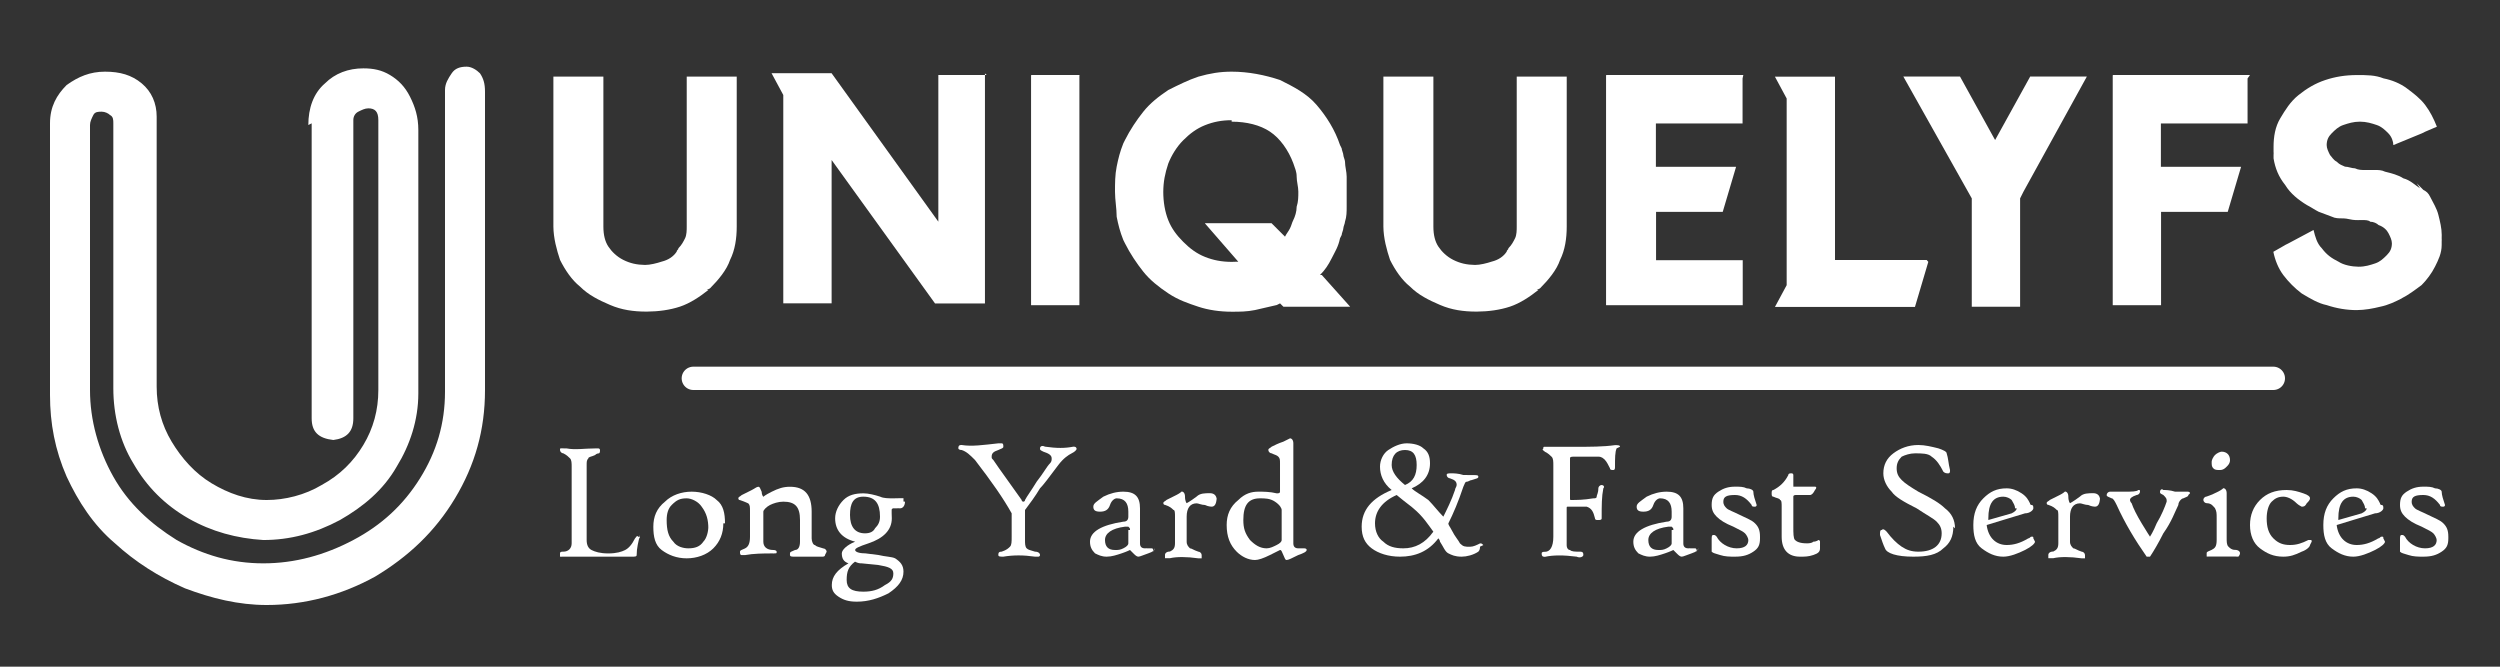
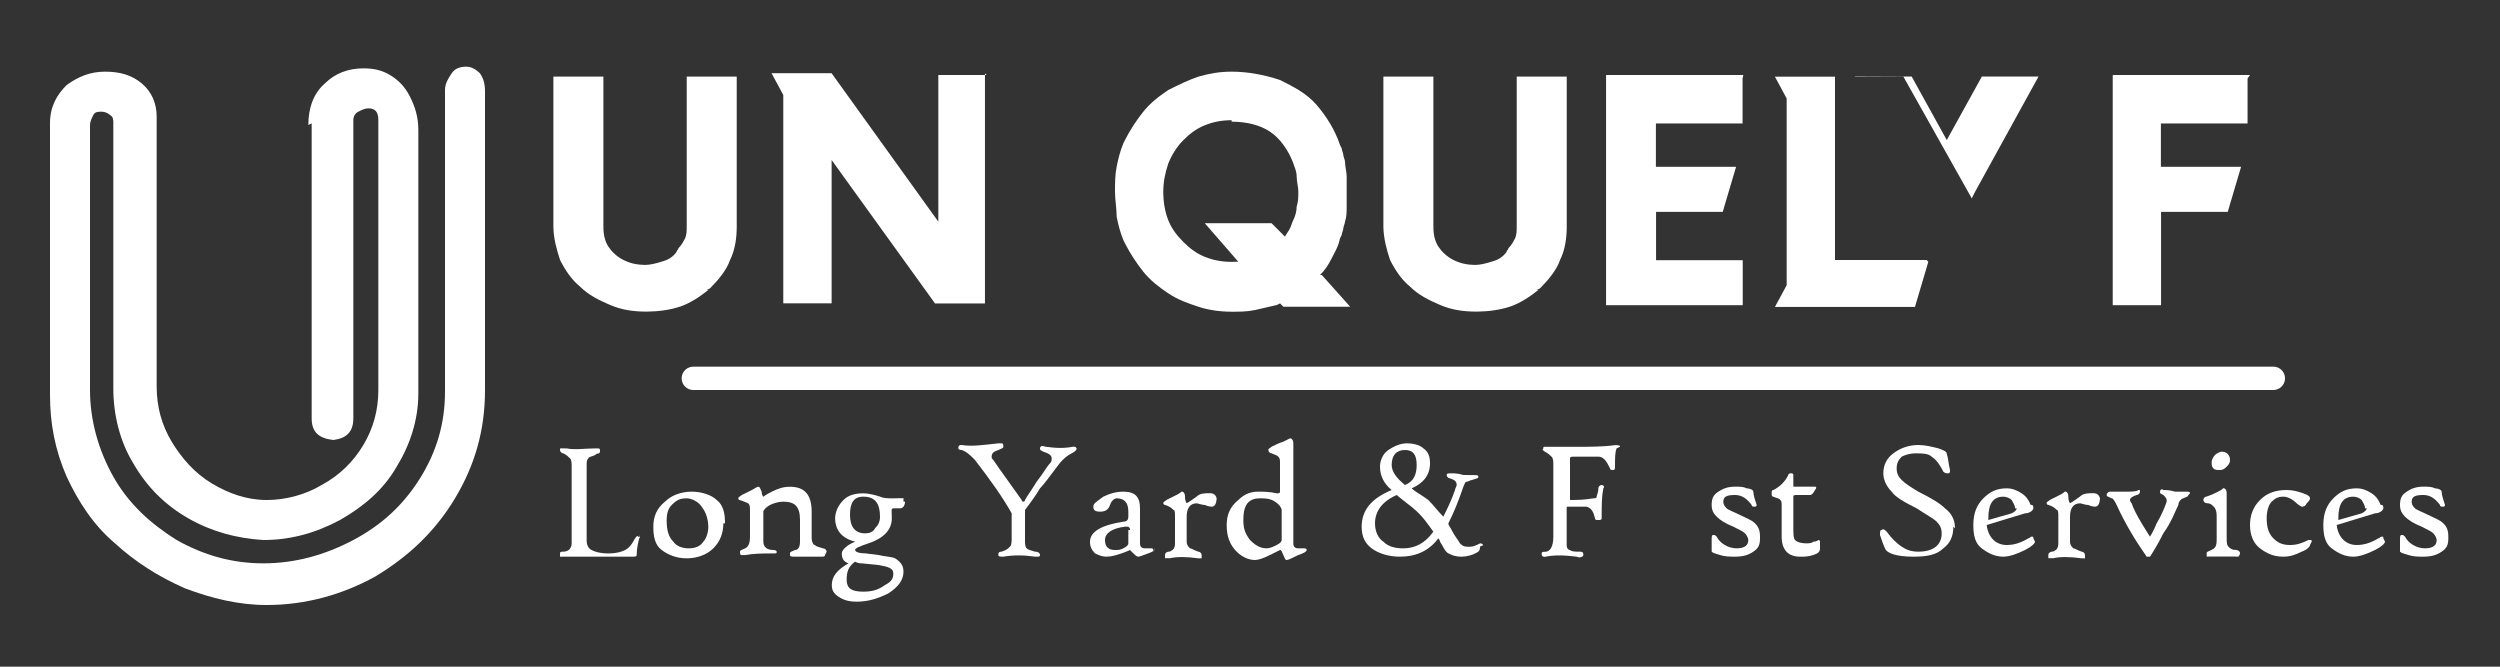
<svg xmlns="http://www.w3.org/2000/svg" xml:space="preserve" width="1.5in" height="0.4in" style="shape-rendering:geometricPrecision; text-rendering:geometricPrecision; image-rendering:optimizeQuality; fill-rule:evenodd; clip-rule:evenodd" viewBox="0 0 1.5 0.4">
  <rect x="0" y="0" width="1.5" height="0.4" fill="#333333" stroke="none" />
  <defs>
    <style type="text/css">
   
    .str0 {stroke:#fff;stroke-width:0.014;stroke-linecap:round;stroke-linejoin:round}
    .fil2 {fill:none}
    .fil1 {fill:#fff;fill-rule:nonzero}
    .fil3 {fill:url(#id0);fill-rule:nonzero}
    .fil0 {fill:url(#id1);fill-rule:nonzero}
   
  </style>
    <linearGradient id="id0" gradientUnits="userSpaceOnUse" x1="0.036" y1="0.05" x2="0.286" y2="0.35">
      <stop offset="0" style="stop-color:#fff" />
      <stop offset="1" style="stop-color:#fff" />
    </linearGradient>
    <linearGradient id="id1" gradientUnits="userSpaceOnUse" x1="0.848" y1="0.041" x2="0.86" y2="0.216">
      <stop offset="0" style="stop-color:#fff" />
      <stop offset="1" style="stop-color:#fff" />
    </linearGradient>
  </defs>
  <g id="Layer_x0020_1">
    <g id="_121115072">
      <path id="_80084872" class="fil0" d="M0.424 0.174c3.54331e-005,0 3.54331e-005,0 3.54331e-005,0 0,0 0,0 0,0l0.002 -0.001c0,0 0,0 0,0 0,0 0,0 0,-3.54331e-005 0.005,-0.005 0.01,-0.011 0.012,-0.017 0.003,-0.006 0.004,-0.013 0.004,-0.02l0 -0.09c0,-0 -3.14961e-005,-0 -0,-0 -9.84252e-005,-0 -0,-0 -0,-0l-0.03 0c-0,0 -0,6.29921e-005 -0,0 -0,9.84252e-005 -0,0 -0,0l0 0.09c0,0.002 -0,0.005 -0.001,0.007 -0.001,0.002 -0.002,0.004 -0.004,0.006 -0,0.001 -0.001,0.001 -0.001,0.002 -0.002,0.003 -0.005,0.005 -0.009,0.006 -0.003,0.001 -0.007,0.002 -0.01,0.002 -0.005,-6.69291e-005 -0.009,-0.001 -0.013,-0.003 -0.004,-0.002 -0.007,-0.005 -0.009,-0.008 -0.002,-0.003 -0.003,-0.007 -0.003,-0.012l0 -0.09c0,-0 -6.29921e-005,-0 -0,-0 -9.84252e-005,-0 -0,-0 -0,-0l-0.03 0c-0,0 -0,6.29921e-005 -0,0 -9.84252e-005,9.84252e-005 -0,0 -0,0l0 0.09c6.69291e-005,0.007 0.002,0.014 0.004,0.02 0.003,0.006 0.007,0.012 0.012,0.016 0.005,0.005 0.011,0.008 0.018,0.011 0.007,0.003 0.014,0.004 0.022,0.004 0.007,-3.14961e-005 0.014,-0.001 0.02,-0.003 0.006,-0.002 0.012,-0.006 0.017,-0.01l0 0z" />
      <path id="_800848721" class="fil0" d="M0.592 0.045l-0.029 0c-0,3.14961e-005 -0,6.29921e-005 -0,0 -9.84252e-005,9.84252e-005 -0,0 -0,0l0 0.088 -0.064 -0.089c-3.14961e-005,0 -3.14961e-005,0 -3.14961e-005,-3.54331e-005 -6.69291e-005,-3.14961e-005 -0,-9.84252e-005 -0,-0 0,0 0,0 0,0 -6.69291e-005,-3.14961e-005 -0,-6.29921e-005 -0,-6.29921e-005l-0.036 0c-9.84252e-005,0 -0,3.14961e-005 -0,9.84252e-005 -6.69291e-005,3.14961e-005 -0,9.84252e-005 -0,0 -3.14961e-005,9.84252e-005 -6.29921e-005,0 -6.29921e-005,0 0,0 3.14961e-005,0 6.29921e-005,0l0.007 0.013 0 0.125c0,0 6.69291e-005,0 0,0 9.84252e-005,9.84252e-005 0,0 0,0l0.029 0c0,0 0,-6.69291e-005 0,-0 9.84252e-005,-9.84252e-005 0,-0 0,-0l0 -0.086 0.062 0.086c6.69291e-005,9.84252e-005 0,0 0,0 6.29921e-005,3.54331e-005 0,6.69291e-005 0,6.69291e-005 3.14961e-005,0 0,0 0,0 0,0 0.001,0 0.001,0 0,0 0,0 0,0 0,0 0,0 0,0l0.029 0c0,0 0,-6.69291e-005 0,-0 9.84252e-005,-9.84252e-005 0,-0 0,-0l0 -0.138c0,-0 -6.69291e-005,-0 -0,-0 -0,-0 -0,-0 -0,-0l0 0z" />
-       <path id="_8008487212" class="fil0" d="M0.648 0.045l-0.029 0c-3.14961e-005,3.14961e-005 -6.29921e-005,3.14961e-005 -9.84252e-005,3.14961e-005 0,0 -3.14961e-005,0 -3.14961e-005,0 -3.54331e-005,0 -3.54331e-005,3.14961e-005 -6.69291e-005,3.14961e-005 -6.69291e-005,3.54331e-005 -9.84252e-005,6.69291e-005 -0,0 -3.54331e-005,0 -3.54331e-005,3.54331e-005 -6.69291e-005,6.69291e-005 0,0 -3.14961e-005,0 -3.14961e-005,0 -3.54331e-005,9.84252e-005 -6.69291e-005,0 -6.69291e-005,0 0,0 0,0 0,0l0 0.138c0,0 6.69291e-005,0 0,0 9.84252e-005,9.84252e-005 0,0 0,0l0.029 0c0,0 0,-6.69291e-005 0,-0 0,-9.84252e-005 0,-0 0,-0l0 -0.138c0,-0 -6.69291e-005,-0 -0,-0 -9.84252e-005,-0 -0,-0 -0,-0l0 0z" />
      <path id="_80084872123" class="fil0" d="M0.792 0.165c0.003,-0.003 0.005,-0.006 0.007,-0.01 0.002,-0.004 0.004,-0.007 0.005,-0.012 0,0 0,0 0,0 0,0 0,0 0,0l0.001 -0.002c0,0 0,0 0,0 0,0 0,0 0,0 0,-0.001 0.001,-0.003 0.001,-0.004 0,-0.001 0.001,-0.003 0.001,-0.004 0.001,-0.003 0.001,-0.006 0.001,-0.009 0,-0.003 0,-0.006 0,-0.009 0,0 0,0 0,0 0,-0.003 -0,-0.006 -0,-0.009 -0,-0.003 -0.001,-0.006 -0.001,-0.009 -0,-0.001 -0.001,-0.003 -0.001,-0.004 -0,-0.001 -0.001,-0.003 -0.001,-0.004 0,0 0,0 0,0 0,0 0,0 0,0l-0.001 -0.002c0,0 0,0 0,0 0,0 0,0 0,0 -0.003,-0.009 -0.008,-0.017 -0.014,-0.024 -0.006,-0.007 -0.014,-0.011 -0.022,-0.015 -0.009,-0.003 -0.019,-0.005 -0.029,-0.005 -0.007,0 -0.013,0.001 -0.02,0.003 -0.006,0.002 -0.012,0.005 -0.018,0.008 -0.006,0.004 -0.011,0.008 -0.015,0.013 -0.004,0.005 -0.008,0.011 -0.011,0.017 0,0 0,0 0,0 0,0 0,0 0,0l-0.001 0.002c0,0 0,0 0,0 0,0 0,0 0,0 -0.002,0.005 -0.003,0.009 -0.004,0.014 -0.001,0.005 -0.001,0.01 -0.001,0.015 0,0 0,0 0,3.54331e-005 0,0.005 0.001,0.01 0.001,0.015 0.001,0.005 0.002,0.009 0.004,0.014 0,0 0,0 0,0 0,0 0,0 0,0l0.001 0.002c0,0 0,0 0,0 0,0 0,0 0,0 0.003,0.006 0.007,0.012 0.011,0.017 0.004,0.005 0.009,0.009 0.015,0.013 0.006,0.004 0.012,0.006 0.018,0.008 0.006,0.002 0.013,0.003 0.02,0.003 0.005,0 0.009,-0 0.014,-0.001 0.004,-0.001 0.009,-0.002 0.013,-0.003 0,0 0,0 0,0 0,0 3.54331e-005,0 3.54331e-005,0l0.002 -0.001 0.002 0.002c3.54331e-005,6.69291e-005 0,9.84252e-005 0,0 6.69291e-005,3.14961e-005 0,3.14961e-005 0,3.14961e-005l0.04 0c0,0 0,-3.14961e-005 0,-6.69291e-005 6.69291e-005,-6.69291e-005 0,-0 0,-0 3.14961e-005,-9.84252e-005 3.14961e-005,-0 3.14961e-005,-0 -3.14961e-005,-9.84252e-005 -6.69291e-005,-0 -0,-0l-0.017 -0.019zm-0.053 -0.092c0.009,3.14961e-005 0.017,0.002 0.023,0.006 0.006,0.004 0.011,0.011 0.014,0.019 0.001,0.003 0.002,0.005 0.002,0.008 0,0.003 0.001,0.006 0.001,0.009 0,0 0,0 0,0 0,0.003 -0,0.006 -0.001,0.009 -0,0.003 -0.001,0.006 -0.002,0.008 -0.001,0.002 -0.001,0.003 -0.002,0.005 -0.001,0.002 -0.002,0.003 -0.003,0.005l-0.008 -0.008c-6.69291e-005,-6.69291e-005 -9.84252e-005,-0 -0,-0 -6.69291e-005,-3.54331e-005 -0,-6.69291e-005 -0,-6.69291e-005l-0.04 0c-0,0 -0,3.14961e-005 -0,9.84252e-005 -6.69291e-005,6.69291e-005 -0,0 -0,0 -3.14961e-005,0 -3.14961e-005,0 -3.14961e-005,0 3.14961e-005,9.84252e-005 6.69291e-005,0 0,0l0.02 0.023 -0.001 0c-0.001,6.69291e-005 -0.002,9.84252e-005 -0.003,9.84252e-005 -0.006,-3.14961e-005 -0.011,-0.001 -0.016,-0.003 -0.005,-0.002 -0.009,-0.005 -0.013,-0.009 -0.004,-0.004 -0.007,-0.008 -0.009,-0.013 -0.002,-0.005 -0.003,-0.011 -0.003,-0.017 0,0 0,0 0,0 3.54331e-005,-0.006 0.001,-0.011 0.003,-0.017 0.002,-0.005 0.005,-0.01 0.009,-0.014 0.004,-0.004 0.008,-0.007 0.013,-0.009 0.005,-0.002 0.01,-0.003 0.016,-0.003l0 0z" />
      <path id="_800848721234" class="fil0" d="M0.922 0.174c3.54331e-005,0 3.54331e-005,0 3.54331e-005,0 0,0 0,0 0,0l0.002 -0.001c0,0 0,0 0,0 0,0 0,0 0,-3.54331e-005 0.005,-0.005 0.01,-0.011 0.012,-0.017 0.003,-0.006 0.004,-0.013 0.004,-0.02l0 -0.09c0,-0 -3.14961e-005,-0 -0,-0 -9.84252e-005,-0 -0,-0 -0,-0l-0.03 0c-0,0 -0,6.29921e-005 -0,0 -0,9.84252e-005 -0,0 -0,0l0 0.09c0,0.002 -0,0.005 -0.001,0.007 -0.001,0.002 -0.002,0.004 -0.004,0.006 -0,0.001 -0.001,0.001 -0.001,0.002 -0.002,0.003 -0.005,0.005 -0.009,0.006 -0.003,0.001 -0.007,0.002 -0.01,0.002 -0.005,-6.69291e-005 -0.009,-0.001 -0.013,-0.003 -0.004,-0.002 -0.007,-0.005 -0.009,-0.008 -0.002,-0.003 -0.003,-0.007 -0.003,-0.012l0 -0.09c0,-0 -6.29921e-005,-0 -0,-0 -9.84252e-005,-0 -0,-0 -0,-0l-0.03 0c-0,0 -0,6.29921e-005 -0,0 -9.84252e-005,9.84252e-005 -0,0 -0,0l0 0.09c6.69291e-005,0.007 0.002,0.014 0.004,0.02 0.003,0.006 0.007,0.012 0.012,0.016 0.005,0.005 0.011,0.008 0.018,0.011 0.007,0.003 0.014,0.004 0.022,0.004 0.007,-3.14961e-005 0.014,-0.001 0.02,-0.003 0.006,-0.002 0.012,-0.006 0.017,-0.01l0 0z" />
      <path id="_8008487212345" class="fil0" d="M1.046 0.045l-0.082 0c-3.14961e-005,3.14961e-005 -6.29921e-005,3.14961e-005 -9.84252e-005,3.14961e-005 0,0 -3.14961e-005,0 -3.14961e-005,0 -3.54331e-005,0 -3.54331e-005,3.14961e-005 -6.69291e-005,3.14961e-005 -6.69291e-005,3.54331e-005 -9.84252e-005,6.69291e-005 -0,0 -3.54331e-005,0 -3.54331e-005,3.54331e-005 -6.69291e-005,6.69291e-005 0,0 -3.14961e-005,0 -3.14961e-005,0 -3.54331e-005,9.84252e-005 -6.69291e-005,0 -6.69291e-005,0 0,0 0,0 0,0l0 0.138c0,0 6.69291e-005,0 0,0 9.84252e-005,9.84252e-005 0,0 0,0l0.082 0c0,0 0,-6.69291e-005 0,-0 0,-9.84252e-005 0,-0 0,-0l0 -0.027c0,-0 -3.14961e-005,-0 -0,-0 -9.84252e-005,-0 -0,-0 -0,-0l-0.052 0 0 -0.029 0.04 0c9.84252e-005,-3.14961e-005 0,-6.69291e-005 0,-0 9.84252e-005,-6.29921e-005 0,-0 0,-0l0.008 -0.027c0,-6.69291e-005 0,-0 0,-0 0,-6.69291e-005 -3.14961e-005,-0 -9.84252e-005,-0 -3.54331e-005,-6.69291e-005 -0,-0 -0,-0 -6.69291e-005,-3.14961e-005 -0,-6.69291e-005 -0,-6.69291e-005l-0.048 0 0 -0.026 0.052 0c0,0 0,-3.14961e-005 0,-0 0,-9.84252e-005 0,-0 0,-0l0 -0.027c0,-0 -3.14961e-005,-0 -0,-0 -9.84252e-005,-0 -0,-0 -0,-0l0 0z" />
      <path id="_80084872123456" class="fil0" d="M1.156 0.156l-0.055 0 0 -0.11c0,-0 -6.29921e-005,-0 -0,-0 -9.84252e-005,-0 -0,-0 -0,-0l-0.036 0c-9.84252e-005,0 -0,3.14961e-005 -0,9.84252e-005 -6.69291e-005,3.14961e-005 -0,9.84252e-005 -0,0 -3.54331e-005,9.84252e-005 -6.69291e-005,0 -6.69291e-005,0 0,0 3.14961e-005,0 6.69291e-005,0l0.007 0.013 0 0.112 -0.007 0.013c-3.54331e-005,6.69291e-005 -6.69291e-005,0 -6.69291e-005,0 0,9.84252e-005 3.14961e-005,0 6.69291e-005,0 6.29921e-005,9.84252e-005 0,0 0,0 6.69291e-005,3.54331e-005 0,6.69291e-005 0,6.69291e-005l0.084 0c0,0 0,-3.14961e-005 0,-9.84252e-005 0,-6.69291e-005 0,-0 0,-0l0.008 -0.027c0,-6.69291e-005 0,-0 0,-0 0,-6.69291e-005 -3.14961e-005,-0 -9.84252e-005,-0 -3.14961e-005,-6.69291e-005 -9.84252e-005,-9.84252e-005 -0,-0 -9.84252e-005,-3.14961e-005 -0,-6.69291e-005 -0,-6.69291e-005l0 0z" />
-       <path id="_800848721234567" class="fil0" d="M1.142 0.046c0,0 3.54331e-005,3.14961e-005 3.54331e-005,3.14961e-005 0,3.54331e-005 0,6.69291e-005 3.14961e-005,0l0.041 0.073 0 0.065c0,0 6.29921e-005,0 0,0 9.84252e-005,9.84252e-005 0,0 0,0l0.029 0c0,0 0,-6.69291e-005 0,-0 9.84252e-005,-9.84252e-005 0,-0 0,-0l0 -0.065 0.002 -0.004c0,0 0,0 0,0l0.038 -0.069c6.69291e-005,-6.69291e-005 6.69291e-005,-0 6.69291e-005,-0 0,-9.84252e-005 0,-0 -6.69291e-005,-0 -3.54331e-005,-6.69291e-005 -0,-0 -0,-0 -6.69291e-005,-6.69291e-005 -0,-6.69291e-005 -0,-9.84252e-005l-0.034 0c-9.84252e-005,3.14961e-005 -0,3.14961e-005 -0,9.84252e-005 -6.69291e-005,3.14961e-005 -0,9.84252e-005 -0,0l-0.021 0.038 -0.021 -0.038c-6.69291e-005,-9.84252e-005 -0,-0 -0,-0 -9.84252e-005,-6.69291e-005 -0,-6.69291e-005 -0,-9.84252e-005l-0.034 0c-9.84252e-005,3.14961e-005 -0,3.14961e-005 -0,9.84252e-005 -3.54331e-005,0 -3.54331e-005,0 -6.69291e-005,3.14961e-005 0,0 0,0 0,0 -6.69291e-005,6.69291e-005 -0,0 -0,0 0,0 0,3.14961e-005 0,3.14961e-005 0,0 0,0 0,3.54331e-005 -3.54331e-005,6.69291e-005 -3.54331e-005,0 -3.54331e-005,0l0 0z" />
+       <path id="_800848721234567" class="fil0" d="M1.142 0.046c0,0 3.54331e-005,3.14961e-005 3.54331e-005,3.14961e-005 0,3.54331e-005 0,6.69291e-005 3.14961e-005,0l0.041 0.073 0 0.065c0,0 6.29921e-005,0 0,0 9.84252e-005,9.84252e-005 0,0 0,0c0,0 0,-6.69291e-005 0,-0 9.84252e-005,-9.84252e-005 0,-0 0,-0l0 -0.065 0.002 -0.004c0,0 0,0 0,0l0.038 -0.069c6.69291e-005,-6.69291e-005 6.69291e-005,-0 6.69291e-005,-0 0,-9.84252e-005 0,-0 -6.69291e-005,-0 -3.54331e-005,-6.69291e-005 -0,-0 -0,-0 -6.69291e-005,-6.69291e-005 -0,-6.69291e-005 -0,-9.84252e-005l-0.034 0c-9.84252e-005,3.14961e-005 -0,3.14961e-005 -0,9.84252e-005 -6.69291e-005,3.14961e-005 -0,9.84252e-005 -0,0l-0.021 0.038 -0.021 -0.038c-6.69291e-005,-9.84252e-005 -0,-0 -0,-0 -9.84252e-005,-6.69291e-005 -0,-6.69291e-005 -0,-9.84252e-005l-0.034 0c-9.84252e-005,3.14961e-005 -0,3.14961e-005 -0,9.84252e-005 -3.54331e-005,0 -3.54331e-005,0 -6.69291e-005,3.14961e-005 0,0 0,0 0,0 -6.69291e-005,6.69291e-005 -0,0 -0,0 0,0 0,3.14961e-005 0,3.14961e-005 0,0 0,0 0,3.54331e-005 -3.54331e-005,6.69291e-005 -3.54331e-005,0 -3.54331e-005,0l0 0z" />
      <path id="_8008487212345678" class="fil0" d="M1.35 0.045l-0.082 0c-3.14961e-005,3.14961e-005 -6.29921e-005,3.14961e-005 -9.84252e-005,3.14961e-005 0,0 -3.14961e-005,0 -3.14961e-005,0 -3.54331e-005,0 -3.54331e-005,3.14961e-005 -6.69291e-005,3.14961e-005 -6.69291e-005,3.54331e-005 -9.84252e-005,6.69291e-005 -0,0 -3.54331e-005,0 -3.54331e-005,3.54331e-005 -6.69291e-005,6.69291e-005 0,0 -3.14961e-005,0 -3.14961e-005,0 -3.54331e-005,9.84252e-005 -6.69291e-005,0 -6.69291e-005,0 0,0 0,0 0,0l0 0.138c0,0 6.69291e-005,0 0,0 9.84252e-005,9.84252e-005 0,0 0,0l0.029 0c0,0 0,-6.69291e-005 0,-0 0,-9.84252e-005 0,-0 0,-0l0 -0.056 0.04 0c9.84252e-005,-3.14961e-005 0,-6.69291e-005 0,-0 9.84252e-005,-6.29921e-005 0,-0 0,-0l0.008 -0.027c0,-6.69291e-005 0,-0 0,-0 -3.14961e-005,-6.69291e-005 -3.14961e-005,-0 -9.84252e-005,-0 -6.69291e-005,-6.69291e-005 -0,-0 -0,-0 -6.69291e-005,-3.14961e-005 -0,-6.69291e-005 -0,-6.69291e-005l-0.048 0 0 -0.026 0.052 0c0,0 0,-3.14961e-005 0,-0 0,-9.84252e-005 0,-0 0,-0l0 -0.027c0,-0 -3.14961e-005,-0 -0,-0 -9.84252e-005,-0 -0,-0 -0,-0z" />
-       <path id="_80084872123456789" class="fil0" d="M1.452 0.113c-0.003,-0.002 -0.006,-0.005 -0.01,-0.006 -0.003,-0.002 -0.007,-0.003 -0.011,-0.004 -0.002,-0.001 -0.004,-0.001 -0.006,-0.001 -0.002,-0 -0.004,-0 -0.006,-0 -0.002,-0 -0.004,-0 -0.006,-0.001 -0.002,-0 -0.004,-0.001 -0.006,-0.001 -0.002,-0.001 -0.003,-0.001 -0.005,-0.003 -0.002,-0.001 -0.003,-0.003 -0.004,-0.004 -0.001,-0.002 -0.002,-0.004 -0.002,-0.006 6.69291e-005,-0.003 0.001,-0.005 0.003,-0.007 0.002,-0.002 0.004,-0.004 0.007,-0.005 0.003,-0.001 0.006,-0.002 0.01,-0.002 0.004,3.14961e-005 0.007,0.001 0.01,0.002 0.003,0.001 0.005,0.003 0.007,0.005 0.002,0.002 0.003,0.005 0.003,0.007 0,0 3.14961e-005,0 6.69291e-005,0 3.14961e-005,6.69291e-005 9.84252e-005,0 0,0 9.84252e-005,3.54331e-005 0,6.69291e-005 0,6.69291e-005 6.69291e-005,0 0,0 0,-3.14961e-005l0.017 -0.007c3.14961e-005,0 3.14961e-005,0 3.14961e-005,0l0.002 -0.001c0,0 0,0 0,0l0.007 -0.003c0,-6.69291e-005 0,-0 0,-0 6.69291e-005,-0 6.69291e-005,-0 3.54331e-005,-0 -0.002,-0.005 -0.004,-0.009 -0.007,-0.013 -0.003,-0.004 -0.007,-0.007 -0.011,-0.01 -0.004,-0.003 -0.009,-0.005 -0.014,-0.006 -0.005,-0.002 -0.01,-0.002 -0.016,-0.002 -0.007,3.14961e-005 -0.013,0.001 -0.019,0.003 -0.006,0.002 -0.011,0.005 -0.016,0.009 -0.005,0.004 -0.008,0.009 -0.011,0.014 -0.003,0.005 -0.004,0.011 -0.004,0.017 0,0.001 3.54331e-005,0.002 0,0.003 3.14961e-005,0.001 9.84252e-005,0.001 0,0.002 0,0 0,0 0,0 0,0 0,0 0,0l0 0.002c0,0 0,0 0,0 0,0 0,0 0,0 0.001,0.006 0.003,0.011 0.007,0.016 0.003,0.005 0.008,0.009 0.013,0.012 0.002,0.001 0.005,0.003 0.007,0.004 0.003,0.001 0.005,0.002 0.008,0.003 0.002,0.001 0.004,0.001 0.007,0.001 0.002,0 0.005,0.001 0.007,0.001 0.001,9.84252e-005 0.002,0 0.004,0 0.002,0 0.004,0 0.005,0.001 0.002,0 0.004,0.001 0.005,0.002 0.003,0.001 0.005,0.003 0.006,0.005 0.001,0.002 0.002,0.004 0.002,0.006 -3.14961e-005,0.003 -0.001,0.005 -0.003,0.007 -0.002,0.002 -0.004,0.004 -0.007,0.005 -0.003,0.001 -0.006,0.002 -0.01,0.002 -0.004,-3.14961e-005 -0.009,-0.001 -0.012,-0.003 -0.004,-0.002 -0.007,-0.004 -0.01,-0.008 -0.003,-0.003 -0.004,-0.007 -0.005,-0.011 -3.14961e-005,-6.69291e-005 -6.69291e-005,-0 -9.84252e-005,-0 -6.69291e-005,-6.69291e-005 -0,-0 -0,-0 -6.29921e-005,-3.14961e-005 -0,-3.14961e-005 -0,-3.14961e-005 -9.84252e-005,0 -0,0 -0,3.14961e-005l-0.015 0.008c0,0 0,0 0,0l-0.002 0.001 0 3.14961e-005 -0.007 0.004c-9.84252e-005,3.14961e-005 -0,0 -0,0 -3.14961e-005,9.84252e-005 -3.14961e-005,0 -3.14961e-005,0 0.001,0.005 0.003,0.01 0.006,0.014 0.003,0.004 0.007,0.008 0.011,0.011 0.005,0.003 0.01,0.006 0.015,0.007 0.006,0.002 0.012,0.003 0.018,0.003 0.005,-3.14961e-005 0.01,-0.001 0.014,-0.002 0.005,-0.001 0.009,-0.003 0.013,-0.005 3.54331e-005,-3.54331e-005 6.69291e-005,-3.54331e-005 0,-6.69291e-005 0.004,-0.002 0.008,-0.005 0.012,-0.008 0.003,-0.003 0.006,-0.007 0.008,-0.011 0.002,-0.004 0.004,-0.008 0.004,-0.013 0,-3.54331e-005 0,-3.54331e-005 0,-3.54331e-005 0,0 0,0 0,0l0 -0.002c0,0 0,0 0,0 0,0 0,0 0,0 3.54331e-005,-0.001 6.69291e-005,-0.001 0,-0.002 3.14961e-005,-0.001 3.14961e-005,-0.001 3.14961e-005,-0.002 0,-0.004 -0.001,-0.008 -0.002,-0.012 -0.001,-0.004 -0.003,-0.007 -0.005,-0.011 -0.001,-0.002 -0.002,-0.003 -0.004,-0.004 -0.001,-0.001 -0.003,-0.003 -0.004,-0.004l0 0z" />
      <path id="_121265024" class="fil1" d="M0.384 0.321c-0.001,0.004 -0.002,0.008 -0.002,0.012 0,0.001 -0.001,0.001 -0.003,0.001 -0.005,-0 -0.012,-0 -0.019,-0 -0.008,0 -0.016,0 -0.022,0 -0.001,7.08661e-005 -0.002,0 -0.002,-0 -0,-0 -0,-0.001 -0,-0.002 0,-0.001 0.001,-0.001 0.002,-0.001 0.003,-0 0.005,-0.002 0.005,-0.005l0 -0.046c0,-0.002 -0,-0.004 -0.001,-0.005 -0.001,-0.001 -0.002,-0.002 -0.004,-0.003 -0.001,-0 -0.002,-0.001 -0.002,-0.002 0,-0.001 0,-0.001 0.001,-0.001 0,-0 0.001,-0 0.003,5.11811e-005 0.005,0.001 0.011,0 0.017,-0 0.001,-0 0.002,-0 0.002,-0 0.001,0 0.001,0.001 0.001,0.001 0,0.001 -0,0.002 -0.001,0.002 -0,0 -0.001,0 -0.002,0.001 -0.002,0.001 -0.004,0.001 -0.004,0.002 -0.001,0.001 -0.001,0.002 -0.001,0.004l0 0.045c0,0.003 0.001,0.005 0.003,0.006 0.002,0.001 0.005,0.002 0.01,0.002 0.005,0 0.008,-0.001 0.01,-0.002 0.002,-0.001 0.004,-0.003 0.006,-0.007 0.001,-0.001 0.001,-0.002 0.002,-0.001 0.001,0 0.001,0.001 0.001,0.002z" />
      <path id="_1212650241" class="fil1" d="M0.434 0.314c0,0.006 -0.002,0.011 -0.006,0.015 -0.004,0.004 -0.01,0.006 -0.016,0.006 -0.006,0 -0.011,-0.002 -0.015,-0.005 -0.004,-0.003 -0.005,-0.008 -0.005,-0.014 0,-0.006 0.002,-0.011 0.007,-0.015 0.004,-0.004 0.01,-0.006 0.016,-0.006 0.006,0 0.012,0.002 0.015,0.005 0.004,0.003 0.005,0.008 0.005,0.014zm-0.009 0.003c0,-0.005 -0.001,-0.009 -0.004,-0.013 -0.002,-0.003 -0.006,-0.005 -0.009,-0.005 -0.004,0 -0.006,0.001 -0.009,0.004 -0.002,0.002 -0.003,0.005 -0.003,0.009 0,0.006 0.001,0.01 0.004,0.013 0.002,0.003 0.006,0.004 0.009,0.004 0.004,0 0.007,-0.001 0.009,-0.004 0.002,-0.002 0.003,-0.006 0.003,-0.009z" />
      <path id="_12126502412" class="fil1" d="M0.495 0.333c0,0.001 -0.001,0.001 -0.002,0.001 -0.007,-0 -0.013,-0 -0.016,-0 -0.002,0 -0.003,-0 -0.003,-0.001 -7.08661e-005,-0 -0,-0 -0,-0.001 0,-0.001 0.001,-0.001 0.003,-0.002 0.002,-0 0.003,-0.002 0.003,-0.005l0 -0.013c0,-0.008 -0.003,-0.011 -0.01,-0.011 -0.003,0 -0.006,0.001 -0.008,0.002 -0.002,0.001 -0.004,0.003 -0.004,0.004l0 0.018c0,0.003 0.002,0.005 0.006,0.005 0.002,0 0.002,0.001 0.002,0.001 0,0.001 -0,0.001 -0.001,0.001 -0,6.69291e-005 -0.001,8.66142e-005 -0.002,5.11811e-005 -0.005,-0 -0.011,6.69291e-005 -0.016,0.001 -0.001,0 -0.002,0 -0.002,0 -0.001,-0 -0.001,-0.001 -0.001,-0.002 0,-0.001 0.001,-0.001 0.003,-0.002 0.002,-0.001 0.003,-0.003 0.003,-0.007l0 -0.015c0,-0.003 -0,-0.004 -0.001,-0.005 -0,-0 -0.002,-0.001 -0.005,-0.002 -0.001,-0 -0.001,-0.001 -0.001,-0.001 0,-0.001 0.001,-0.001 0.002,-0.002 0.002,-0.001 0.004,-0.002 0.006,-0.003 0.002,-0.001 0.003,-0.002 0.004,-0.002 0.001,0 0.001,0.001 0.002,0.003 0,0.002 0.001,0.003 0.001,0.003 -0,0 0.001,-0.001 0.005,-0.003 0.004,-0.002 0.007,-0.003 0.011,-0.003 0.009,0 0.013,0.005 0.013,0.015l0 0.016c0,0.002 0.001,0.004 0.002,0.004 0.001,0.001 0.002,0.001 0.005,0.002 0.001,0 0.002,0.001 0.002,0.002z" />
      <path id="_121265024123" class="fil1" d="M0.543 0.301c-0,0.002 -0.001,0.004 -0.003,0.004 -0,0 -0.001,-8.66142e-005 -0.003,-0 -0.001,-7.08661e-005 -0.001,-0 -0.001,-0 -0,3.14961e-005 -0.001,0 -0.001,0.001 0,0 3.54331e-005,0.001 0,0.002 5.11811e-005,0.001 8.66142e-005,0.002 8.66142e-005,0.003 0,0.007 -0.005,0.012 -0.014,0.015 -0.006,0.002 -0.008,0.003 -0.008,0.004 0,0.001 0.002,0.002 0.006,0.002l0.008 0.001c0.004,0.001 0.008,0.001 0.01,0.002 0.003,0.002 0.005,0.004 0.005,0.008 0,0.005 -0.003,0.009 -0.009,0.013 -0.006,0.003 -0.012,0.005 -0.019,0.005 -0.005,0 -0.008,-0.001 -0.011,-0.003 -0.003,-0.002 -0.004,-0.004 -0.004,-0.007 0,-0.005 0.003,-0.009 0.01,-0.013 -0.003,-0.001 -0.004,-0.003 -0.004,-0.006 0,-0.002 0.003,-0.005 0.008,-0.007 -0.008,-0.002 -0.012,-0.007 -0.012,-0.014 0,-0.004 0.002,-0.008 0.005,-0.011 0.003,-0.003 0.007,-0.004 0.012,-0.004 0.003,0 0.007,0.001 0.01,0.002 0.002,0.001 0.005,0.001 0.008,0.001l0.004 -8.26772e-005c0.001,-3.54331e-005 0.002,0 0.002,0 0,0 0,0.001 0,0.002zm-0.015 0.009c0,-0.008 -0.003,-0.012 -0.01,-0.012 -0.006,0 -0.008,0.004 -0.008,0.011 0,0.007 0.003,0.011 0.009,0.011 0.003,0 0.005,-0.001 0.006,-0.003 0.002,-0.002 0.003,-0.004 0.003,-0.007zm0.008 0.034c0,-0.003 -0.003,-0.004 -0.009,-0.005l-0.01 -0.001c-0.001,-0 -0.002,-0 -0.004,-0.001 -0.004,0.003 -0.005,0.006 -0.005,0.011 0,0.005 0.003,0.007 0.01,0.007 0.005,0 0.009,-0.001 0.013,-0.004 0.004,-0.002 0.005,-0.004 0.005,-0.007z" />
      <path id="_1212650241234" class="fil1" d="M0.646 0.269c0,0.001 -0.001,0.002 -0.003,0.003 -0.002,0.001 -0.005,0.003 -0.008,0.007 -0.006,0.008 -0.009,0.012 -0.011,0.014 -0.003,0.005 -0.006,0.009 -0.009,0.013l0 0.018c0,0.002 0,0.004 0.001,0.005 0.001,0.001 0.002,0.001 0.005,0.002 0.002,0 0.003,0.001 0.003,0.002 -0,0.001 -0.001,0.001 -0.001,0.001 -6.69291e-005,3.54331e-005 -0.001,-1.5748e-005 -0.002,-0 -0.007,-0.001 -0.013,-0.001 -0.019,-0 -0.002,0 -0.003,-3.14961e-005 -0.003,-0.001 -0,-0.001 0,-0.002 0.002,-0.002 0.003,-0.001 0.004,-0.002 0.005,-0.003 0.001,-0.001 0.001,-0.003 0.001,-0.006l0 -0.014c-0.005,-0.009 -0.012,-0.019 -0.022,-0.032 -0.003,-0.003 -0.005,-0.005 -0.008,-0.006 -0.002,-0 -0.002,-0.001 -0.002,-0.001 0,-0.002 0.001,-0.002 0.002,-0.002 0.006,0.001 0.013,0 0.022,-0.001 0.001,-0 0.002,-0 0.002,-0 0.001,0 0.001,0.001 0.001,0.002 0,0.001 -0.001,0.001 -0.003,0.002 -0.003,0.001 -0.004,0.002 -0.004,0.004 0,0.001 0,0.001 0.001,0.002 0.004,0.006 0.01,0.014 0.017,0.024 0,0.001 0.001,0.001 0.001,0.001 0,0 0.001,-0 0.001,-0.001 0.001,-0.002 0.004,-0.006 0.007,-0.011 0.004,-0.005 0.006,-0.009 0.008,-0.011 0.001,-0.001 0.001,-0.002 0.001,-0.003 0,-0.002 -0.002,-0.003 -0.005,-0.004 -0.002,-0.001 -0.002,-0.001 -0.002,-0.002 0,-0.001 0.001,-0.002 0.003,-0.001 0.007,0.001 0.012,0.001 0.017,0 0.001,-0 0.002,0 0.002,0.002z" />
      <path id="_12126502412345" class="fil1" d="M0.693 0.329c0,0.001 -0.001,0.002 -0.004,0.003 -0.003,0.001 -0.005,0.002 -0.006,0.002 -0.001,0 -0.002,-0.001 -0.003,-0.002 -0.001,-0.001 -0.002,-0.002 -0.002,-0.002 -0,0 -0.002,0.001 -0.005,0.002 -0.003,0.001 -0.006,0.002 -0.009,0.002 -0.003,0 -0.005,-0.001 -0.007,-0.002 -0.002,-0.002 -0.003,-0.004 -0.003,-0.007 0,-0.006 0.007,-0.01 0.02,-0.012 0.002,-0 0.003,-0.001 0.003,-0.003l0 -0.003c0,-0.005 -0.002,-0.008 -0.007,-0.008 -0.001,0 -0.003,0.001 -0.004,0.004 -0.001,0.003 -0.003,0.004 -0.006,0.004 -0.003,0 -0.004,-0.001 -0.004,-0.003 0,-0.002 0.002,-0.003 0.006,-0.006 0.004,-0.002 0.008,-0.003 0.012,-0.003 0.007,0 0.01,0.003 0.01,0.01l-0 0.021c-3.14961e-005,0.002 0.001,0.003 0.003,0.003 0,0 0.001,-8.26772e-005 0.002,-0 0.001,-0 0.002,-0 0.002,-0 0.001,0 0.001,0.001 0.001,0.002zm-0.015 -0.011c3.54331e-005,-0.001 -0,-0.001 -0.001,-0.002 -0,-0 -0.001,-0 -0.002,-0 -0.008,0.001 -0.012,0.004 -0.012,0.008 0,0.004 0.002,0.006 0.006,0.006 0.002,0 0.003,-0 0.005,-0.001 0.002,-0.001 0.003,-0.002 0.003,-0.003l0 -0.008z" />
      <path id="_121265024123456" class="fil1" d="M0.73 0.298c0,0.004 -0.001,0.006 -0.003,0.006 -0,0 -0.002,-0 -0.004,-0.001 -0.002,-0 -0.004,-0.001 -0.005,-0.001 -0.004,0 -0.006,0.003 -0.006,0.008l0 0.015c0,0.002 0.001,0.003 0.002,0.004 0.001,0 0.002,0.001 0.005,0.002 0.001,0 0.002,0.001 0.002,0.002 0,0.001 -0,0.001 -0,0.002 -0,0 -0.001,0 -0.002,0 -0.007,-0.001 -0.013,-0.001 -0.017,-8.26772e-005 -0.001,0 -0.002,0 -0.003,0 -0,-0 -0,-0.001 -0,-0.002 0,-0.001 0.001,-0.002 0.003,-0.002 0.002,-0.001 0.003,-0.002 0.003,-0.005l0 -0.016c0,-0.002 -0,-0.004 -0.001,-0.004 -0.001,-0.001 -0.002,-0.002 -0.005,-0.003l-0 -0c-0.001,-0 -0.001,-0.001 -0.001,-0.001 0,-0.001 0.001,-0.001 0.002,-0.002 0.002,-0.001 0.004,-0.002 0.006,-0.003 0.002,-0.001 0.003,-0.002 0.003,-0.002 0.001,0 0.002,0.001 0.002,0.003 0,0.003 0.001,0.004 0.001,0.004 3.54331e-005,0 0.002,-0.001 0.006,-0.004 0.002,-0.002 0.005,-0.002 0.008,-0.002 0.002,0 0.004,0.001 0.004,0.004z" />
      <path id="_1212650241234567" class="fil1" d="M0.784 0.329c0,0 0,0.001 0,0.001 0,0.001 -0.002,0.002 -0.005,0.003 -0.004,0.002 -0.006,0.003 -0.007,0.003 -0.001,0 -0.001,-0.001 -0.002,-0.003 -0.001,-0.002 -0.001,-0.003 -0.002,-0.003 3.14961e-005,0 -0.002,0.001 -0.006,0.003 -0.004,0.002 -0.007,0.003 -0.009,0.003 -0.004,0 -0.008,-0.002 -0.011,-0.005 -0.004,-0.004 -0.006,-0.009 -0.006,-0.016 0,-0.006 0.002,-0.011 0.007,-0.015 0.004,-0.004 0.008,-0.005 0.012,-0.005 0.003,0 0.007,0 0.011,0.001 0.001,0 0.002,-0 0.002,-0.001l0 -0.017c0,-0.002 -0,-0.003 -0.001,-0.004 -0.001,-0.001 -0.002,-0.001 -0.004,-0.002 -0.001,-0 -0.002,-0.001 -0.002,-0.002 0,-0.001 0.001,-0.001 0.002,-0.002 0.002,-0.001 0.004,-0.002 0.007,-0.003 0.002,-0.001 0.004,-0.002 0.004,-0.002 0.001,0 0.002,0.001 0.002,0.003 0,-3.54331e-005 -5.11811e-005,0.002 -0,0.005 -0,0.003 -0,0.007 -0,0.01l0 0.045c0,0.002 0.001,0.003 0.003,0.003 0.001,0 0.001,-0 0.003,-0 0.001,-0 0.002,0 0.002,0.001zm-0.015 -0.005l0 -0.018c0,-0.001 -0.001,-0.003 -0.004,-0.005 -0.003,-0.002 -0.006,-0.002 -0.009,-0.002 -0.007,0 -0.01,0.004 -0.01,0.013 0,0.005 0.001,0.008 0.004,0.012 0.003,0.003 0.006,0.005 0.01,0.005 0.002,0 0.004,-0.001 0.006,-0.002 0.002,-0.001 0.003,-0.002 0.003,-0.003z" />
      <path id="_12126502412345678" class="fil1" d="M0.888 0.328c0,0.001 -5.11811e-005,0.002 -0.001,0.003 -0.003,0.002 -0.007,0.003 -0.01,0.003 -0.004,0 -0.006,-0.001 -0.008,-0.002 -0.002,-0.001 -0.003,-0.004 -0.005,-0.007 -0,-0.001 -0.001,-0.002 -0.001,-0.002 -0.006,0.008 -0.014,0.011 -0.023,0.011 -0.007,0 -0.013,-0.002 -0.017,-0.005 -0.004,-0.003 -0.006,-0.007 -0.006,-0.013 0,-0.01 0.006,-0.017 0.018,-0.022 -0.005,-0.004 -0.007,-0.009 -0.007,-0.014 0,-0.004 0.002,-0.008 0.005,-0.01 0.003,-0.002 0.007,-0.004 0.011,-0.004 0.004,0 0.008,0.001 0.01,0.003 0.003,0.002 0.004,0.005 0.004,0.009 0,0.007 -0.004,0.012 -0.011,0.015 0.002,0.002 0.006,0.004 0.01,0.007 0.003,0.003 0.006,0.007 0.009,0.01 0.002,-0.004 0.005,-0.01 0.007,-0.016 0,-0.001 0.001,-0.002 0.001,-0.003 0,-0.002 -0.001,-0.003 -0.004,-0.004 -0.001,-0 -0.002,-0.001 -0.002,-0.002 0,-0.001 0.001,-0.001 0.003,-0.001 0.001,0 0.004,0 0.007,0.001 0.003,0 0.005,0 0.006,5.11811e-005 0.002,-0 0.003,0 0.003,0.001 0,0.001 -0.001,0.001 -0.004,0.002 -0.001,0 -0.002,0.001 -0.003,0.001 -0.001,0 -0.001,0.001 -0.002,0.003 -0.003,0.009 -0.006,0.016 -0.009,0.022 0,0.001 0.001,0.002 0.002,0.004 0.002,0.004 0.004,0.006 0.005,0.008 0.002,0.002 0.003,0.002 0.006,0.002 0.002,0 0.004,-0.001 0.006,-0.002 0.001,-0 0.001,-3.54331e-005 0.002,0.001zm-0.038 -0.049c0,-0.006 -0.002,-0.009 -0.007,-0.009 -0.005,0 -0.008,0.003 -0.008,0.009 0,0.004 0.003,0.008 0.008,0.012 0.005,-0.002 0.007,-0.006 0.007,-0.012zm0.01 0.04c-0.003,-0.004 -0.006,-0.009 -0.012,-0.014 -0.001,-0.001 -0.004,-0.003 -0.01,-0.008 -0.009,0.004 -0.013,0.01 -0.013,0.017 0,0.005 0.002,0.009 0.005,0.011 0.003,0.003 0.007,0.004 0.012,0.004 0.007,0 0.013,-0.003 0.018,-0.01z" />
      <path id="_121265024123456789" class="fil1" d="M0.97 0.269c-0.001,0.002 -0.001,0.006 -0.001,0.011 0,0.001 -0,0.002 -0.001,0.002 -0.001,0 -0.002,-0 -0.002,-0.001 -0.001,-0.002 -0.002,-0.004 -0.003,-0.005 -0.001,-0.001 -0.002,-0.002 -0.004,-0.002 -0.002,-0 -0.007,-0 -0.014,-0 -0.002,0 -0.003,0 -0.003,0.001 -0,0 -0,0.001 -0,0.001l0 0.023c0,0.001 0,0.001 0.001,0.001 0.003,-3.54331e-005 0.007,-0 0.013,-0.001 0.001,-0 0.002,-0 0.002,-0.001 0,-0.001 0.001,-0.002 0.001,-0.005 0,-0.001 0.001,-0.002 0.002,-0.002 0.001,0 0.002,0.001 0.001,0.002 -0.001,0.005 -0.001,0.01 -0.001,0.018 3.54331e-005,0.001 -0.001,0.001 -0.002,0.001 -0.001,8.26772e-005 -0.002,-0 -0.002,-0.001 -0.001,-0.004 -0.002,-0.006 -0.005,-0.007 -0.002,-0 -0.006,-0 -0.011,-0 -0.001,0 -0.001,0 -0.001,0.001l0 0.022c0,0.002 0.001,0.003 0.002,0.003 0.001,0.001 0.003,0.001 0.006,0.001 0.002,0 0.002,0.001 0.002,0.002 -0,0.001 -0.002,0.002 -0.004,0.001 -0.008,-0.001 -0.014,-0.001 -0.019,8.26772e-005 -0.001,0 -0.002,-0 -0.002,-0.002 0,-0.001 0.001,-0.001 0.002,-0.001 0.003,-0 0.005,-0.003 0.005,-0.009l0 -0.043c0,-0.002 -0,-0.004 -0.001,-0.005 -0.001,-0.001 -0.002,-0.002 -0.004,-0.003 -0.001,-0.001 -0.002,-0.001 -0.001,-0.002 0,-0.001 0,-0.001 0.001,-0.001 0,-0 0.001,-3.54331e-005 0.003,0 0.002,0 0.007,0 0.015,0 0.009,0 0.017,-0 0.024,-0.001 0.002,-0 0.003,5.11811e-005 0.003,0.001 0,0 -1.9685e-005,0 -3.54331e-005,0z" />
-       <path id="_12126502412345678910" class="fil1" d="M1.019 0.329c0,0.001 -0.001,0.002 -0.004,0.003 -0.003,0.001 -0.005,0.002 -0.006,0.002 -0.001,0 -0.002,-0.001 -0.003,-0.002 -0.001,-0.001 -0.002,-0.002 -0.002,-0.002 -0,0 -0.002,0.001 -0.005,0.002 -0.003,0.001 -0.006,0.002 -0.009,0.002 -0.003,0 -0.005,-0.001 -0.007,-0.002 -0.002,-0.002 -0.003,-0.004 -0.003,-0.007 0,-0.006 0.007,-0.01 0.02,-0.012 0.002,-0 0.003,-0.001 0.003,-0.003l0 -0.003c0,-0.005 -0.002,-0.008 -0.007,-0.008 -0.001,0 -0.003,0.001 -0.004,0.004 -0.001,0.003 -0.003,0.004 -0.006,0.004 -0.003,0 -0.004,-0.001 -0.004,-0.003 0,-0.002 0.002,-0.003 0.006,-0.006 0.004,-0.002 0.008,-0.003 0.012,-0.003 0.007,0 0.01,0.003 0.01,0.01l-0 0.021c-3.14961e-005,0.002 0.001,0.003 0.003,0.003 0,0 0.001,-8.26772e-005 0.002,-0 0.001,-0 0.002,-0 0.002,-0 0.001,0 0.001,0.001 0.001,0.002zm-0.015 -0.011c3.54331e-005,-0.001 -0,-0.001 -0.001,-0.002 -0,-0 -0.001,-0 -0.002,-0 -0.008,0.001 -0.012,0.004 -0.012,0.008 0,0.004 0.002,0.006 0.006,0.006 0.002,0 0.003,-0 0.005,-0.001 0.002,-0.001 0.003,-0.002 0.003,-0.003l0 -0.008z" />
      <path id="_1212650241234567891011" class="fil1" d="M1.056 0.323c0,0.004 -0.001,0.006 -0.004,0.008 -0.003,0.002 -0.006,0.003 -0.011,0.003 -0.003,0 -0.006,-0 -0.009,-0.001 -0.003,-0.001 -0.004,-0.001 -0.005,-0.002 -0,-0 -0,-0.003 -0,-0.007 0,-0.002 0,-0.003 0.001,-0.003 0.001,-0 0.001,0 0.002,0.001 0.002,0.004 0.007,0.007 0.012,0.007 0.005,0 0.007,-0.002 0.007,-0.005 0,-0.001 -0.001,-0.003 -0.002,-0.004 -0.001,-0.001 -0.003,-0.002 -0.007,-0.004 -0.005,-0.002 -0.008,-0.004 -0.01,-0.006 -0.002,-0.002 -0.003,-0.004 -0.003,-0.007 0,-0.004 0.001,-0.006 0.004,-0.008 0.003,-0.002 0.006,-0.003 0.01,-0.003 0.003,0 0.005,0 0.007,0.001 0.002,0 0.004,0.001 0.004,0.002 0,0.002 0.001,0.005 0.002,0.008 0,0 -0,0.001 -0.001,0.001 -0.001,0 -0.002,5.11811e-005 -0.002,-0.001 -0.003,-0.004 -0.006,-0.006 -0.01,-0.006 -0.005,0 -0.007,0.001 -0.007,0.004 0,0.002 0.001,0.003 0.002,0.004 0.001,0.001 0.004,0.002 0.008,0.004 0.004,0.002 0.007,0.003 0.009,0.005 0.002,0.002 0.003,0.004 0.003,0.008z" />
      <path id="_121265024123456789101112" class="fil1" d="M1.092 0.329c0,0.002 -0.001,0.003 -0.004,0.004 -0.003,0.001 -0.005,0.001 -0.008,0.001 -0.007,0 -0.011,-0.004 -0.011,-0.012l0 -0.018c0,-0.002 -0,-0.004 -0.001,-0.004 -0,-0.001 -0.002,-0.001 -0.004,-0.002 -0.001,-0 -0.001,-0.001 -0.001,-0.002 0,-0.001 0,-0.002 0.001,-0.002 0.004,-0.002 0.007,-0.005 0.009,-0.009 0,-0.001 0.001,-0.001 0.002,-0.001 0.001,0 0.001,0.001 0.001,0.001l0 0.006c0,0 8.26772e-005,0.001 0,0.001 0,0 0.001,0 0.002,0l0.011 0c0.001,0 0.001,0.001 0,0.002 -0.001,0.002 -0.002,0.003 -0.003,0.003l-0.008 0c-0.001,0 -0.002,0 -0.002,0.001 -0,0 -0,0.001 -0,0.002l0 0.016c0,0.004 0,0.007 0.001,0.008 0.001,0.001 0.003,0.002 0.007,0.002 0.001,0 0.003,-0 0.004,-0.001 0.002,-0 0.003,-0.001 0.003,-0.001 0,0 0.001,0 0.001,0.001z" />
      <path id="_12126502412345678910111213" class="fil1" d="M1.172 0.316c0,0.006 -0.002,0.01 -0.006,0.013 -0.004,0.004 -0.01,0.005 -0.018,0.005 -0.01,0 -0.016,-0.002 -0.017,-0.005 -0.001,-0.002 -0.002,-0.005 -0.003,-0.008 -0,-0.002 -0,-0.003 0.001,-0.003 0.001,-0.001 0.002,-0 0.003,0.001 0.003,0.004 0.006,0.007 0.009,0.009 0.003,0.002 0.006,0.003 0.01,0.003 0.009,0 0.014,-0.004 0.014,-0.011 0,-0.003 -0.001,-0.005 -0.003,-0.007 -0.002,-0.002 -0.006,-0.004 -0.012,-0.008 -0.008,-0.004 -0.013,-0.007 -0.015,-0.01 -0.003,-0.003 -0.005,-0.007 -0.005,-0.011 0,-0.005 0.002,-0.009 0.006,-0.012 0.004,-0.003 0.009,-0.005 0.015,-0.005 0.004,0 0.008,0.001 0.012,0.002 0.003,0.001 0.005,0.002 0.005,0.003 0.001,0.003 0.001,0.006 0.002,0.01 6.69291e-005,0.001 -0,0.002 -0.001,0.002 -0.001,0 -0.002,-0 -0.003,-0.001 -0.002,-0.004 -0.004,-0.007 -0.007,-0.009 -0.002,-0.002 -0.006,-0.002 -0.01,-0.002 -0.003,0 -0.006,0.001 -0.008,0.002 -0.002,0.002 -0.003,0.004 -0.003,0.007 0,0.003 0.001,0.005 0.003,0.007 0.002,0.002 0.005,0.004 0.01,0.007 0.008,0.004 0.013,0.007 0.016,0.01 0.004,0.003 0.006,0.007 0.006,0.012z" />
      <path id="_1212650241234567891011121314" class="fil1" d="M1.221 0.325c0,0.001 -0.002,0.003 -0.006,0.005 -0.004,0.002 -0.009,0.004 -0.013,0.004 -0.005,0 -0.009,-0.002 -0.013,-0.005 -0.004,-0.003 -0.005,-0.008 -0.005,-0.014 0,-0.007 0.002,-0.012 0.006,-0.016 0.004,-0.004 0.008,-0.006 0.014,-0.006 0.003,0 0.006,0.001 0.009,0.003 0.003,0.002 0.004,0.004 0.005,0.006 0,0.001 0.001,0.001 0.001,0.001 0.001,0 0.001,0.001 0.001,0.002 0,0.001 -0.002,0.003 -0.005,0.003l-0.023 0.007c0.001,0.008 0.006,0.012 0.012,0.012 0.004,0 0.008,-0.001 0.013,-0.004 0.001,-0 0.001,-0.001 0.002,-0.001 0.001,0 0.001,0 0.001,0.001zm-0.012 -0.02c0,-0.002 -0.001,-0.003 -0.002,-0.005 -0.001,-0.001 -0.003,-0.002 -0.005,-0.002 -0.006,0 -0.009,0.004 -0.009,0.013l0 0.001 0.014 -0.004c0.002,-0.001 0.003,-0.002 0.003,-0.003z" />
      <path id="_121265024123456789101112131415" class="fil1" d="M1.26 0.298c0,0.004 -0.001,0.006 -0.003,0.006 -0,0 -0.002,-0 -0.004,-0.001 -0.002,-0 -0.004,-0.001 -0.005,-0.001 -0.004,0 -0.006,0.003 -0.006,0.008l0 0.015c0,0.002 0.001,0.003 0.002,0.004 0.001,0 0.002,0.001 0.005,0.002 0.001,0 0.002,0.001 0.002,0.002 0,0.001 -0,0.001 -0,0.002 -0,0 -0.001,0 -0.002,0 -0.007,-0.001 -0.013,-0.001 -0.017,-8.26772e-005 -0.001,0 -0.002,0 -0.003,0 -0,-0 -0,-0.001 -0,-0.002 0,-0.001 0.001,-0.002 0.003,-0.002 0.002,-0.001 0.003,-0.002 0.003,-0.005l0 -0.016c0,-0.002 -0,-0.004 -0.001,-0.004 -0.001,-0.001 -0.002,-0.002 -0.005,-0.003l-0 -0c-0.001,-0 -0.001,-0.001 -0.001,-0.001 0,-0.001 0.001,-0.001 0.002,-0.002 0.002,-0.001 0.004,-0.002 0.006,-0.003 0.002,-0.001 0.003,-0.002 0.003,-0.002 0.001,0 0.002,0.001 0.002,0.003 0,0.003 0.001,0.004 0.001,0.004 3.54331e-005,0 0.002,-0.001 0.006,-0.004 0.002,-0.002 0.005,-0.002 0.008,-0.002 0.002,0 0.004,0.001 0.004,0.004z" />
      <path id="_12126502412345678910111213141516" class="fil1" d="M1.313 0.297c0,0.001 -0.001,0.001 -0.003,0.002 -0.001,0 -0.003,0.002 -0.003,0.004 -0.002,0.004 -0.004,0.01 -0.009,0.017 -0.003,0.006 -0.006,0.011 -0.008,0.014 -9.84252e-005,0 -0,0 -0.001,0 -0,-3.54331e-005 -0.001,-0 -0.001,-0 -0.007,-0.01 -0.013,-0.02 -0.018,-0.031 -0.001,-0.002 -0.002,-0.004 -0.003,-0.004 -0.002,-0.001 -0.003,-0.001 -0.003,-0.002 0,-0.001 0.001,-0.002 0.002,-0.002 0.002,0 0.005,0 0.009,0 0.004,-0 0.007,-0 0.008,-0.001 0.001,-0 0.001,0 0.001,0.001 0,0.001 -0.001,0.002 -0.002,0.002 -0.003,0.001 -0.004,0.002 -0.004,0.003 0,0 0,0.001 0.001,0.002 0.001,0.003 0.003,0.007 0.006,0.012 0.003,0.005 0.005,0.008 0.005,0.008 0,0 0.002,-0.003 0.004,-0.008 0.003,-0.005 0.005,-0.01 0.006,-0.013 0,-0 0,-0.001 0,-0.001 0,-0.001 -0.001,-0.002 -0.002,-0.003 -0.002,-0.001 -0.002,-0.001 -0.002,-0.002 0,-0.001 0.001,-0.002 0.002,-0.001 0.001,0 0.004,0 0.007,0.001 0.003,0 0.006,0 0.007,0 0.001,-0 0.002,0 0.002,0.001z" />
      <path id="_1212650241234567891011121314151617" class="fil1" d="M1.338 0.276c0,0.002 -0.001,0.003 -0.002,0.004 -0.001,0.001 -0.002,0.002 -0.004,0.002 -0.002,0 -0.003,-0 -0.004,-0.001 -0.001,-0.001 -0.001,-0.002 -0.001,-0.004 0,-0.001 0.001,-0.003 0.002,-0.004 0.001,-0.001 0.003,-0.002 0.004,-0.002 0.003,0 0.005,0.002 0.005,0.005zm0.006 0.056c-0,0.001 -0.001,0.002 -0.001,0.002 -0,3.54331e-005 -0.001,0 -0.002,-8.26772e-005 -0.005,-0 -0.01,-0 -0.015,0 -0.001,0 -0.002,8.66142e-005 -0.002,-0 -0,-0 -0,-0.001 -0,-0.002 0,-0.001 0.001,-0.001 0.003,-0.002 0.002,-0.001 0.003,-0.002 0.003,-0.006l0 -0.013c0,-0.003 -0,-0.004 -0.001,-0.006 -0.001,-0.001 -0.002,-0.003 -0.005,-0.003 -0.001,-0 -0.002,-0.001 -0.002,-0.002 0,-0.001 0.001,-0.002 0.002,-0.002 0.003,-0.001 0.005,-0.002 0.007,-0.003 0.002,-0.001 0.003,-0.002 0.003,-0.002 0.001,0 0.002,0.001 0.002,0.003 -0,0.009 -0,0.018 -0,0.027 0,0.002 0,0.004 0.001,0.005 0.001,0.001 0.002,0.002 0.004,0.002 0.002,0 0.003,0.001 0.003,0.002z" />
      <path id="_121265024123456789101112131415161718" class="fil1" d="M1.386 0.327c0,0.001 -0.002,0.003 -0.005,0.004 -0.004,0.002 -0.007,0.003 -0.011,0.003 -0.006,0 -0.01,-0.002 -0.014,-0.005 -0.004,-0.003 -0.006,-0.008 -0.006,-0.014 0,-0.006 0.002,-0.011 0.006,-0.015 0.004,-0.004 0.009,-0.006 0.016,-0.006 0.004,0 0.007,0.001 0.01,0.002 0.003,0.001 0.004,0.002 0.004,0.003 0,0.001 -0.001,0.002 -0.002,0.003 -0.001,0.002 -0.002,0.002 -0.003,0.002 -0,0 -0.002,-0.001 -0.003,-0.002 -0.003,-0.003 -0.006,-0.004 -0.008,-0.004 -0.003,0 -0.005,0.001 -0.007,0.003 -0.002,0.002 -0.003,0.006 -0.003,0.01 0,0.005 0.001,0.009 0.004,0.012 0.003,0.003 0.006,0.004 0.01,0.004 0.004,0 0.007,-0.001 0.011,-0.003 0,-0 0.001,-0 0.001,-0 0.001,0 0.001,0 0.001,0.001z" />
      <path id="_12126502412345678910111213141516171819" class="fil1" d="M1.431 0.325c0,0.001 -0.002,0.003 -0.006,0.005 -0.004,0.002 -0.009,0.004 -0.013,0.004 -0.005,0 -0.009,-0.002 -0.013,-0.005 -0.004,-0.003 -0.005,-0.008 -0.005,-0.014 0,-0.007 0.002,-0.012 0.006,-0.016 0.004,-0.004 0.008,-0.006 0.014,-0.006 0.003,0 0.006,0.001 0.009,0.003 0.003,0.002 0.004,0.004 0.005,0.006 0,0.001 0.001,0.001 0.001,0.001 0.001,0 0.001,0.001 0.001,0.002 0,0.001 -0.002,0.003 -0.005,0.003l-0.023 0.007c0.001,0.008 0.006,0.012 0.012,0.012 0.004,0 0.008,-0.001 0.013,-0.004 0.001,-0 0.001,-0.001 0.002,-0.001 0.001,0 0.001,0 0.001,0.001zm-0.012 -0.02c0,-0.002 -0.001,-0.003 -0.002,-0.005 -0.001,-0.001 -0.003,-0.002 -0.005,-0.002 -0.006,0 -0.009,0.004 -0.009,0.013l0 0.001 0.014 -0.004c0.002,-0.001 0.003,-0.002 0.003,-0.003z" />
      <path id="_1212650241234567891011121314151617181920" class="fil1" d="M1.469 0.323c0,0.004 -0.001,0.006 -0.004,0.008 -0.003,0.002 -0.006,0.003 -0.011,0.003 -0.003,0 -0.006,-0 -0.009,-0.001 -0.003,-0.001 -0.004,-0.001 -0.005,-0.002 -0,-0 -0,-0.003 -0,-0.007 0,-0.002 0,-0.003 0.001,-0.003 0.001,-0 0.001,0 0.002,0.001 0.002,0.004 0.007,0.007 0.012,0.007 0.005,0 0.007,-0.002 0.007,-0.005 0,-0.001 -0.001,-0.003 -0.002,-0.004 -0.001,-0.001 -0.003,-0.002 -0.007,-0.004 -0.005,-0.002 -0.008,-0.004 -0.01,-0.006 -0.002,-0.002 -0.003,-0.004 -0.003,-0.007 0,-0.004 0.001,-0.006 0.004,-0.008 0.003,-0.002 0.006,-0.003 0.01,-0.003 0.003,0 0.005,0 0.007,0.001 0.002,0 0.004,0.001 0.004,0.002 0,0.002 0.001,0.005 0.002,0.008 0,0 -0,0.001 -0.001,0.001 -0.001,0 -0.002,5.11811e-005 -0.002,-0.001 -0.003,-0.004 -0.006,-0.006 -0.01,-0.006 -0.005,0 -0.007,0.001 -0.007,0.004 0,0.002 0.001,0.003 0.002,0.004 0.001,0.001 0.004,0.002 0.008,0.004 0.004,0.002 0.007,0.003 0.009,0.005 0.002,0.002 0.003,0.004 0.003,0.008z" />
      <line id="_83199008" class="fil2 str0" x1="0.416" y1="0.227" x2="1.364" y2="0.227" />
      <path id="_83199440" class="fil3" d="M0.187 0.074l0 0.177c0,0.008 0.004,0.012 0.013,0.013 0.008,-0.001 0.012,-0.005 0.012,-0.013l0 -0.179c0,-0.002 0.001,-0.004 0.003,-0.005 0.002,-0.001 0.004,-0.002 0.006,-0.002 0.004,0 0.006,0.002 0.006,0.007l0 0.162c0,0.012 -0.003,0.023 -0.009,0.033 -0.006,0.01 -0.014,0.018 -0.025,0.024 -0.01,0.006 -0.022,0.009 -0.033,0.009 -0.012,-0 -0.023,-0.004 -0.033,-0.01 -0.01,-0.006 -0.018,-0.015 -0.024,-0.025 -0.006,-0.01 -0.009,-0.021 -0.009,-0.033l0 -0.162c0,-0.008 -0.003,-0.015 -0.009,-0.02 -0.006,-0.005 -0.013,-0.007 -0.022,-0.007 -0.009,0 -0.016,0.003 -0.023,0.008 -0.006,0.006 -0.01,0.013 -0.01,0.023l0 0.163c0,0.017 0.003,0.033 0.01,0.049 0.007,0.015 0.016,0.029 0.029,0.04 0.012,0.011 0.026,0.02 0.042,0.027 0.016,0.006 0.032,0.01 0.049,0.01 0.023,0 0.045,-0.006 0.065,-0.017 0.02,-0.012 0.036,-0.027 0.048,-0.047 0.012,-0.02 0.018,-0.041 0.018,-0.065l0 -0.179c0,-0.005 -0.001,-0.008 -0.003,-0.011 -0.002,-0.002 -0.005,-0.004 -0.008,-0.004 -0.004,0 -0.007,0.001 -0.009,0.004 -0.002,0.003 -0.004,0.006 -0.004,0.01l0 0.181c0,0.019 -0.005,0.036 -0.015,0.052 -0.01,0.016 -0.023,0.028 -0.04,0.037 -0.017,0.009 -0.035,0.014 -0.054,0.014 -0.019,0 -0.036,-0.005 -0.052,-0.014 -0.016,-0.01 -0.029,-0.022 -0.038,-0.038 -0.009,-0.016 -0.014,-0.034 -0.014,-0.052l0 -0.159c0,-0.002 0.001,-0.004 0.002,-0.006 0.001,-0.002 0.003,-0.002 0.005,-0.002 0.002,0 0.004,0.001 0.005,0.002 0.002,0.001 0.002,0.003 0.002,0.005l0 0.159c0,0.016 0.004,0.032 0.012,0.045 0.008,0.014 0.019,0.025 0.033,0.033 0.014,0.008 0.029,0.012 0.045,0.013 0.016,0 0.031,-0.004 0.046,-0.012 0.014,-0.008 0.026,-0.018 0.034,-0.032 0.008,-0.013 0.013,-0.028 0.013,-0.044l0 -0.158c0,-0.008 -0.002,-0.014 -0.005,-0.02 -0.003,-0.006 -0.007,-0.01 -0.012,-0.013 -0.005,-0.003 -0.01,-0.004 -0.016,-0.004 -0.009,0 -0.017,0.003 -0.023,0.009 -0.007,0.006 -0.01,0.015 -0.01,0.025z" />
    </g>
  </g>
</svg>